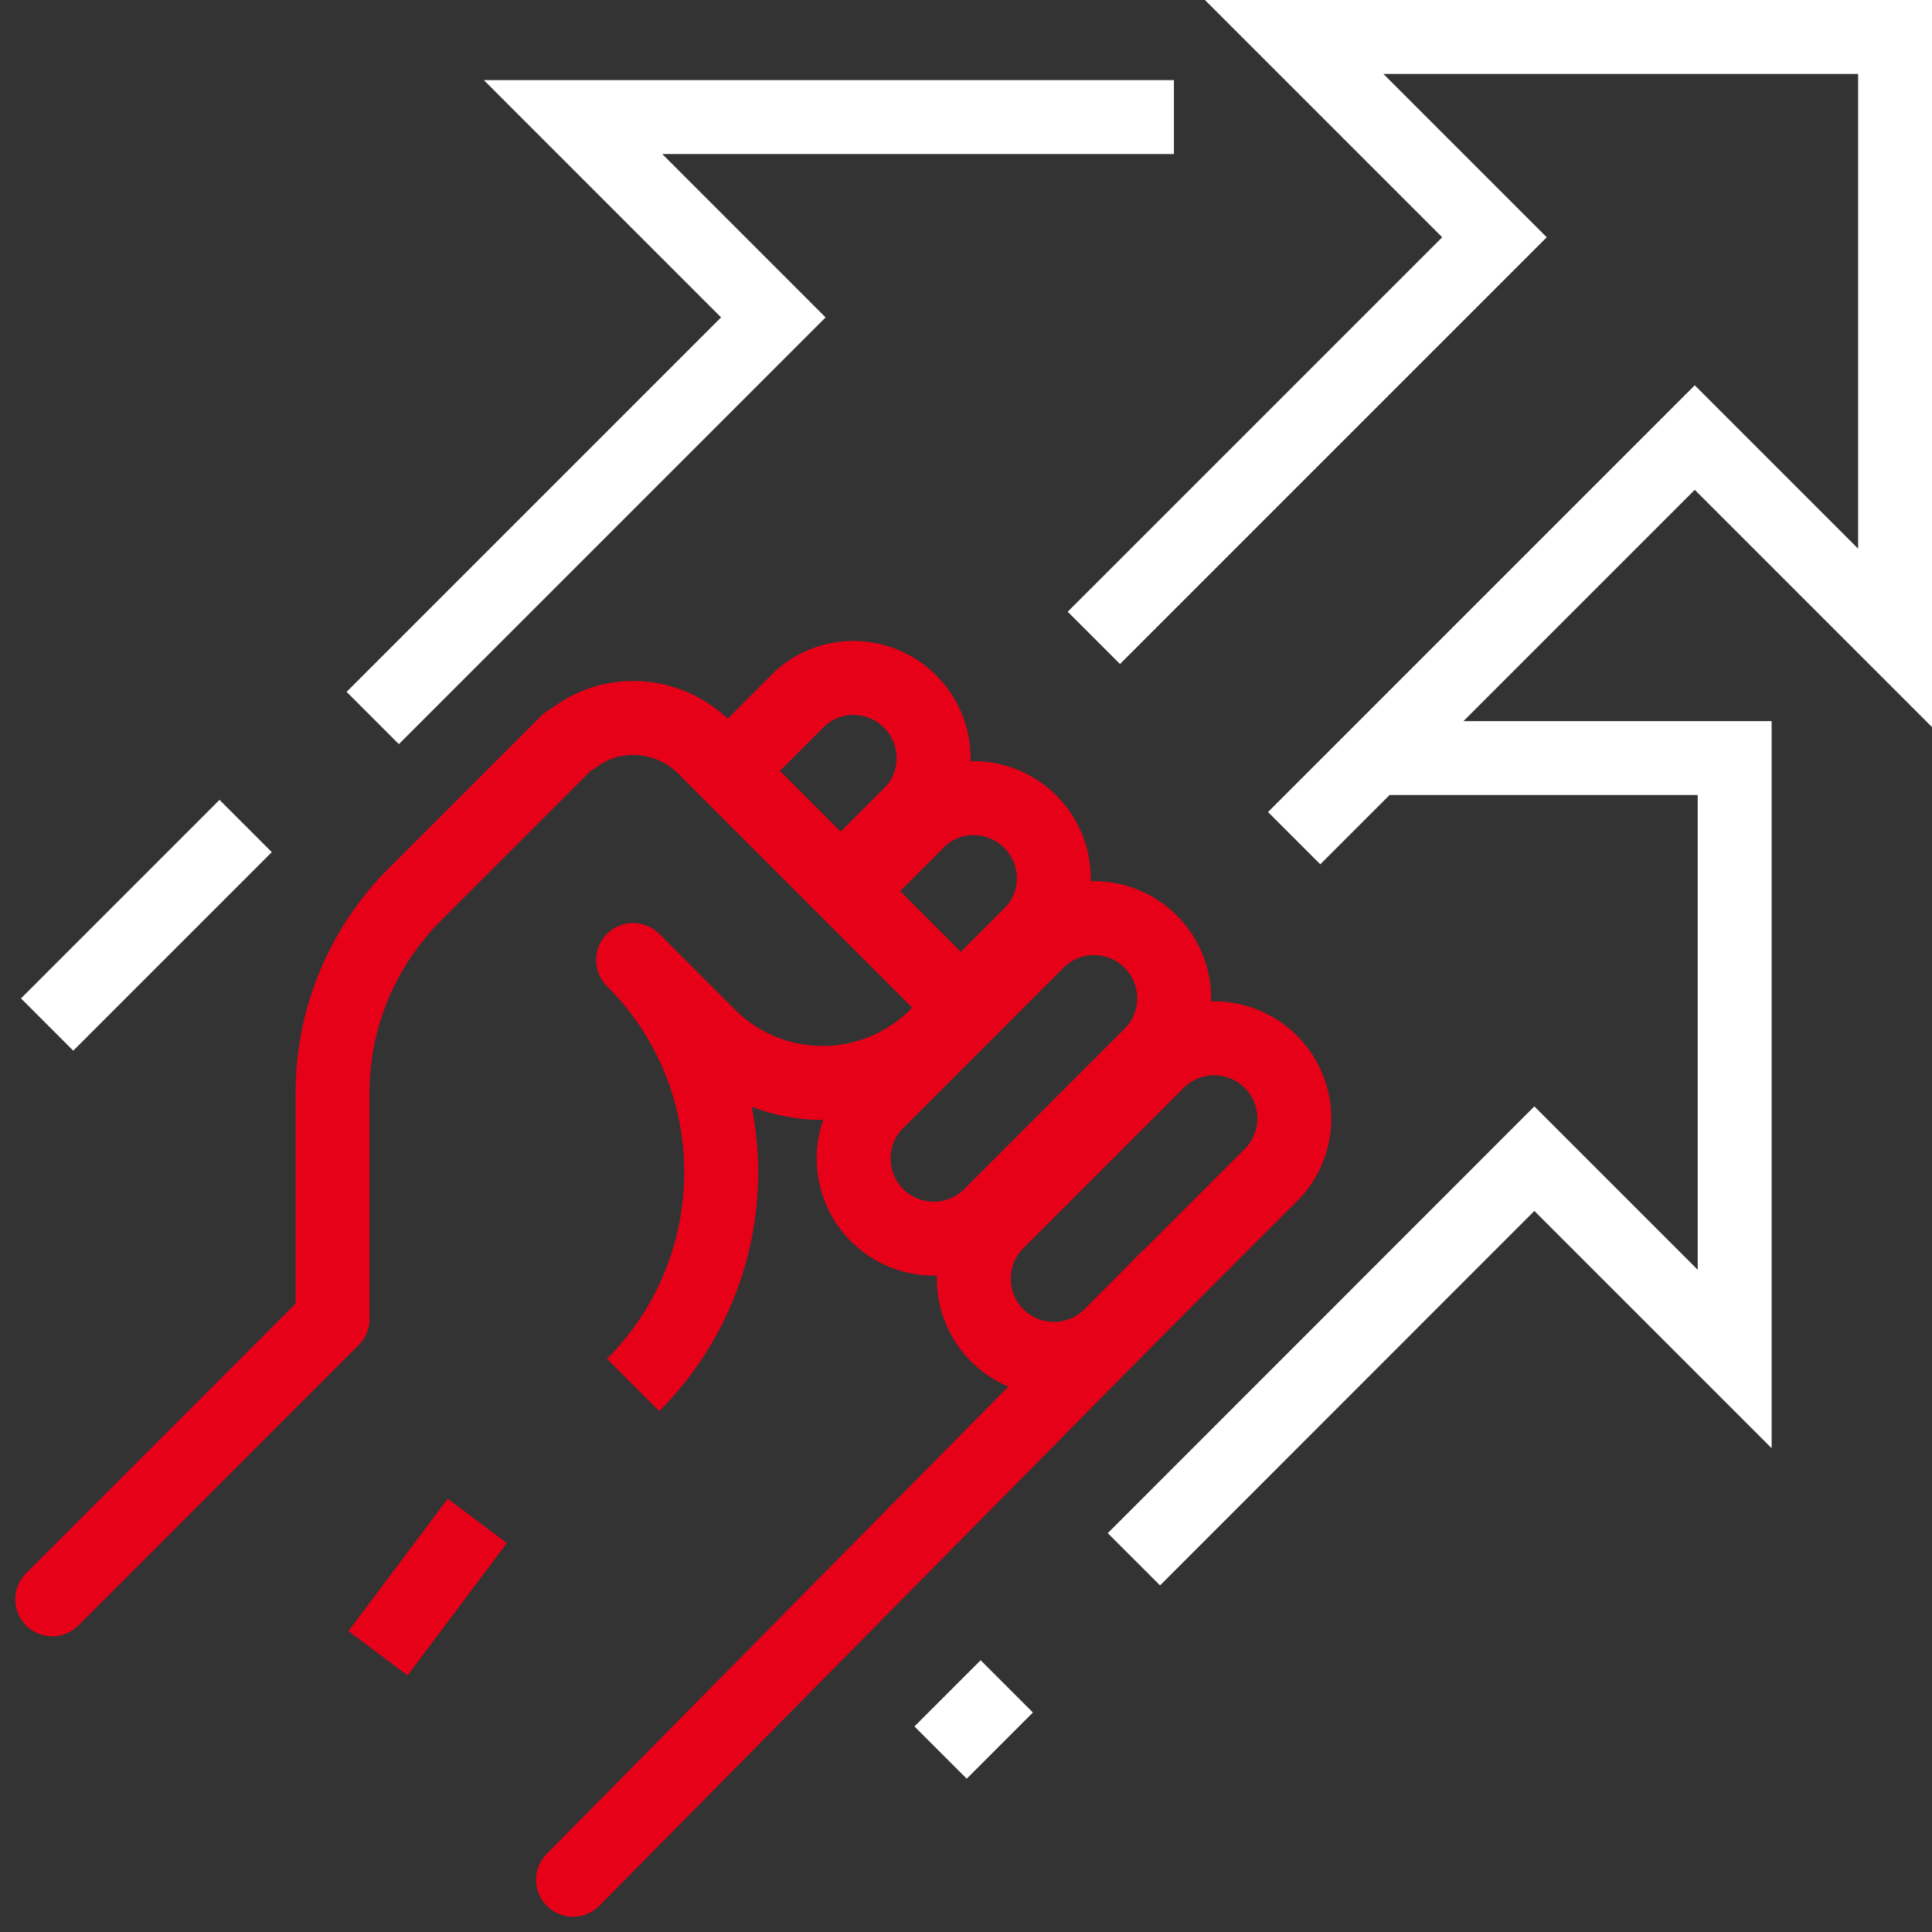
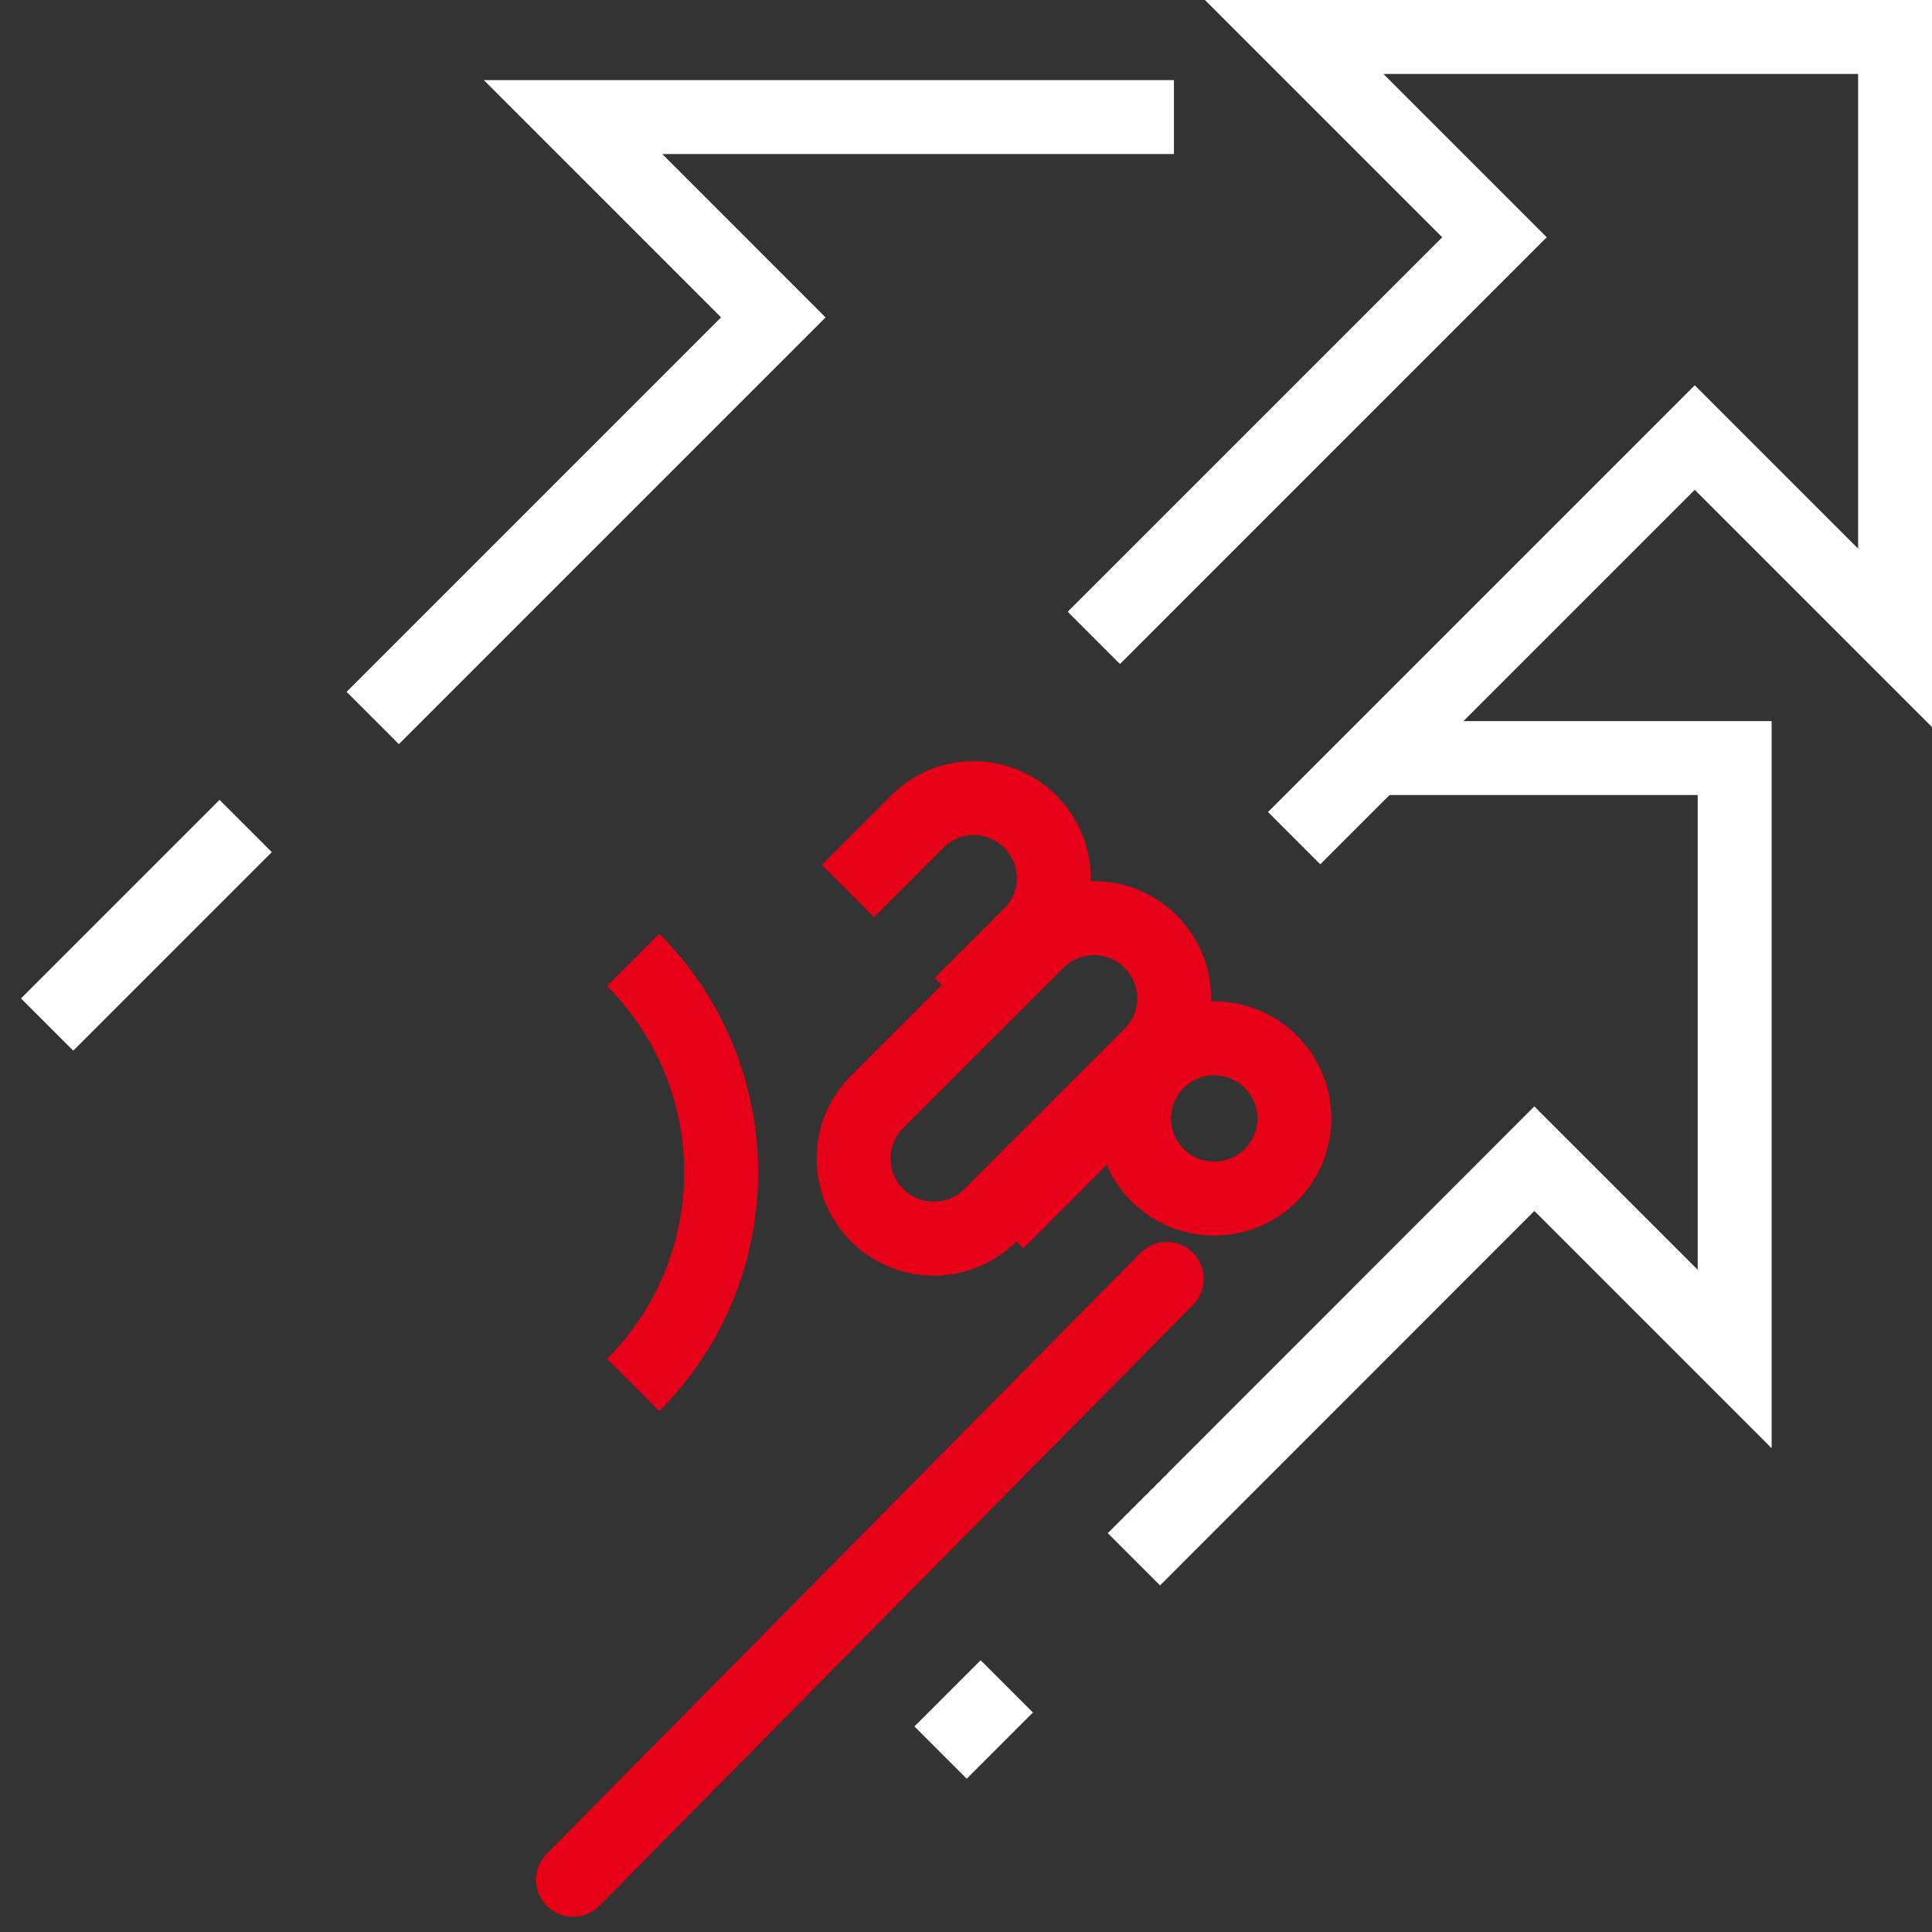
<svg xmlns="http://www.w3.org/2000/svg" width="52.274" height="52.275" viewBox="0 0 52.274 52.275">
  <rect x="0" y="0" width="52.274" height="52.275" fill="#333333" stroke="none" />
  <g id="Group_1382" data-name="Group 1382" transform="translate(-1363.813 -1571.334)">
-     <path id="Path_7877" data-name="Path 7877" d="M192.635,212.971l4.336-4.336a2.168,2.168,0,1,1,3.066,3.066l-4.336,4.336a2.168,2.168,0,0,1-3.066-3.066Z" transform="translate(1198.157 1391.433)" fill="none" stroke="#e60118" stroke-miterlimit="10" stroke-width="2" />
+     <path id="Path_7877" data-name="Path 7877" d="M192.635,212.971l4.336-4.336a2.168,2.168,0,1,1,3.066,3.066a2.168,2.168,0,0,1-3.066-3.066Z" transform="translate(1198.157 1391.433)" fill="none" stroke="#e60118" stroke-miterlimit="10" stroke-width="2" />
    <path id="Path_7878" data-name="Path 7878" d="M168.635,188.971l4.336-4.336a2.168,2.168,0,1,1,3.066,3.066l-4.336,4.336a2.168,2.168,0,0,1-3.066-3.066Z" transform="translate(1218.905 1412.181)" fill="none" stroke="#e60118" stroke-miterlimit="10" stroke-width="2" />
    <path id="Path_7879" data-name="Path 7879" d="M169.937,165.571l1.875-1.875a2.119,2.119,0,0,0,.64-1.528A2.174,2.174,0,0,0,170.284,160a2.119,2.119,0,0,0-1.528.64l-1.875,1.875" transform="translate(1219.874 1432.929)" fill="none" stroke="#e60118" stroke-miterlimit="10" stroke-width="2" />
-     <path id="Path_7880" data-name="Path 7880" d="M145.937,141.571l1.875-1.875a2.119,2.119,0,0,0,.64-1.528A2.174,2.174,0,0,0,146.284,136a2.119,2.119,0,0,0-1.528.64l-1.875,1.875" transform="translate(1240.622 1453.677)" fill="none" stroke="#e60118" stroke-miterlimit="10" stroke-width="2" />
-     <path id="Path_7881" data-name="Path 7881" d="M23.717,150.547l2.059,2.059a4.344,4.344,0,0,0,6.135,0l.77-.77-7.045-7.045A2.712,2.712,0,0,0,23.717,144a2.632,2.632,0,0,0-1.593.531,2.031,2.031,0,0,0-.2.13l-.13.13-3.544,3.544-.444.444a6.522,6.522,0,0,0-.455.5,7.566,7.566,0,0,0-1.767,4.867v6.113L8,167.846" transform="translate(1357.227 1446.761)" fill="none" stroke="#e60118" stroke-linecap="round" stroke-linejoin="round" stroke-width="2" />
    <path id="Path_7882" data-name="Path 7882" d="M124,192.32a8.13,8.13,0,0,1,0,11.5" transform="translate(1256.944 1404.987)" fill="none" stroke="#e60118" stroke-miterlimit="10" stroke-width="2" />
    <line id="Line_107" data-name="Line 107" y1="16.259" x2="16.064" transform="translate(1379.318 1605.936)" fill="none" stroke="#e60118" stroke-linecap="round" stroke-linejoin="round" stroke-width="2" />
-     <line id="Line_108" data-name="Line 108" y1="3.581" x2="2.686" transform="translate(1374.041 1612.485)" fill="none" stroke="#e60118" stroke-miterlimit="10" stroke-width="2" />
    <path id="Path_7883" data-name="Path 7883" d="M221.42,29.678l10.839-10.839,5.42,5.42V8H221.42l5.42,5.42L216,24.259" transform="translate(1177.409 1564.334)" fill="none" stroke="#fff" stroke-miterlimit="10" stroke-width="2" />
    <path id="Path_7884" data-name="Path 7884" d="M72,40.259,82.839,29.42,77.42,24H93.678" transform="translate(1301.898 1550.502)" fill="none" stroke="#fff" stroke-miterlimit="10" stroke-width="2" />
    <path id="Path_7885" data-name="Path 7885" d="M230.5,152h9.755v16.259l-5.42-5.42L224,173.678" transform="translate(1170.493 1439.845)" fill="none" stroke="#fff" stroke-miterlimit="10" stroke-width="2" />
    <line id="Line_109" data-name="Line 109" x1="1.791" y2="1.791" transform="translate(1389.262 1616.962)" fill="none" stroke="#fff" stroke-miterlimit="10" stroke-width="2" />
    <line id="Line_110" data-name="Line 110" x1="5.372" y2="5.372" transform="translate(1365.088 1593.683)" fill="none" stroke="#fff" stroke-miterlimit="10" stroke-width="2" />
  </g>
</svg>